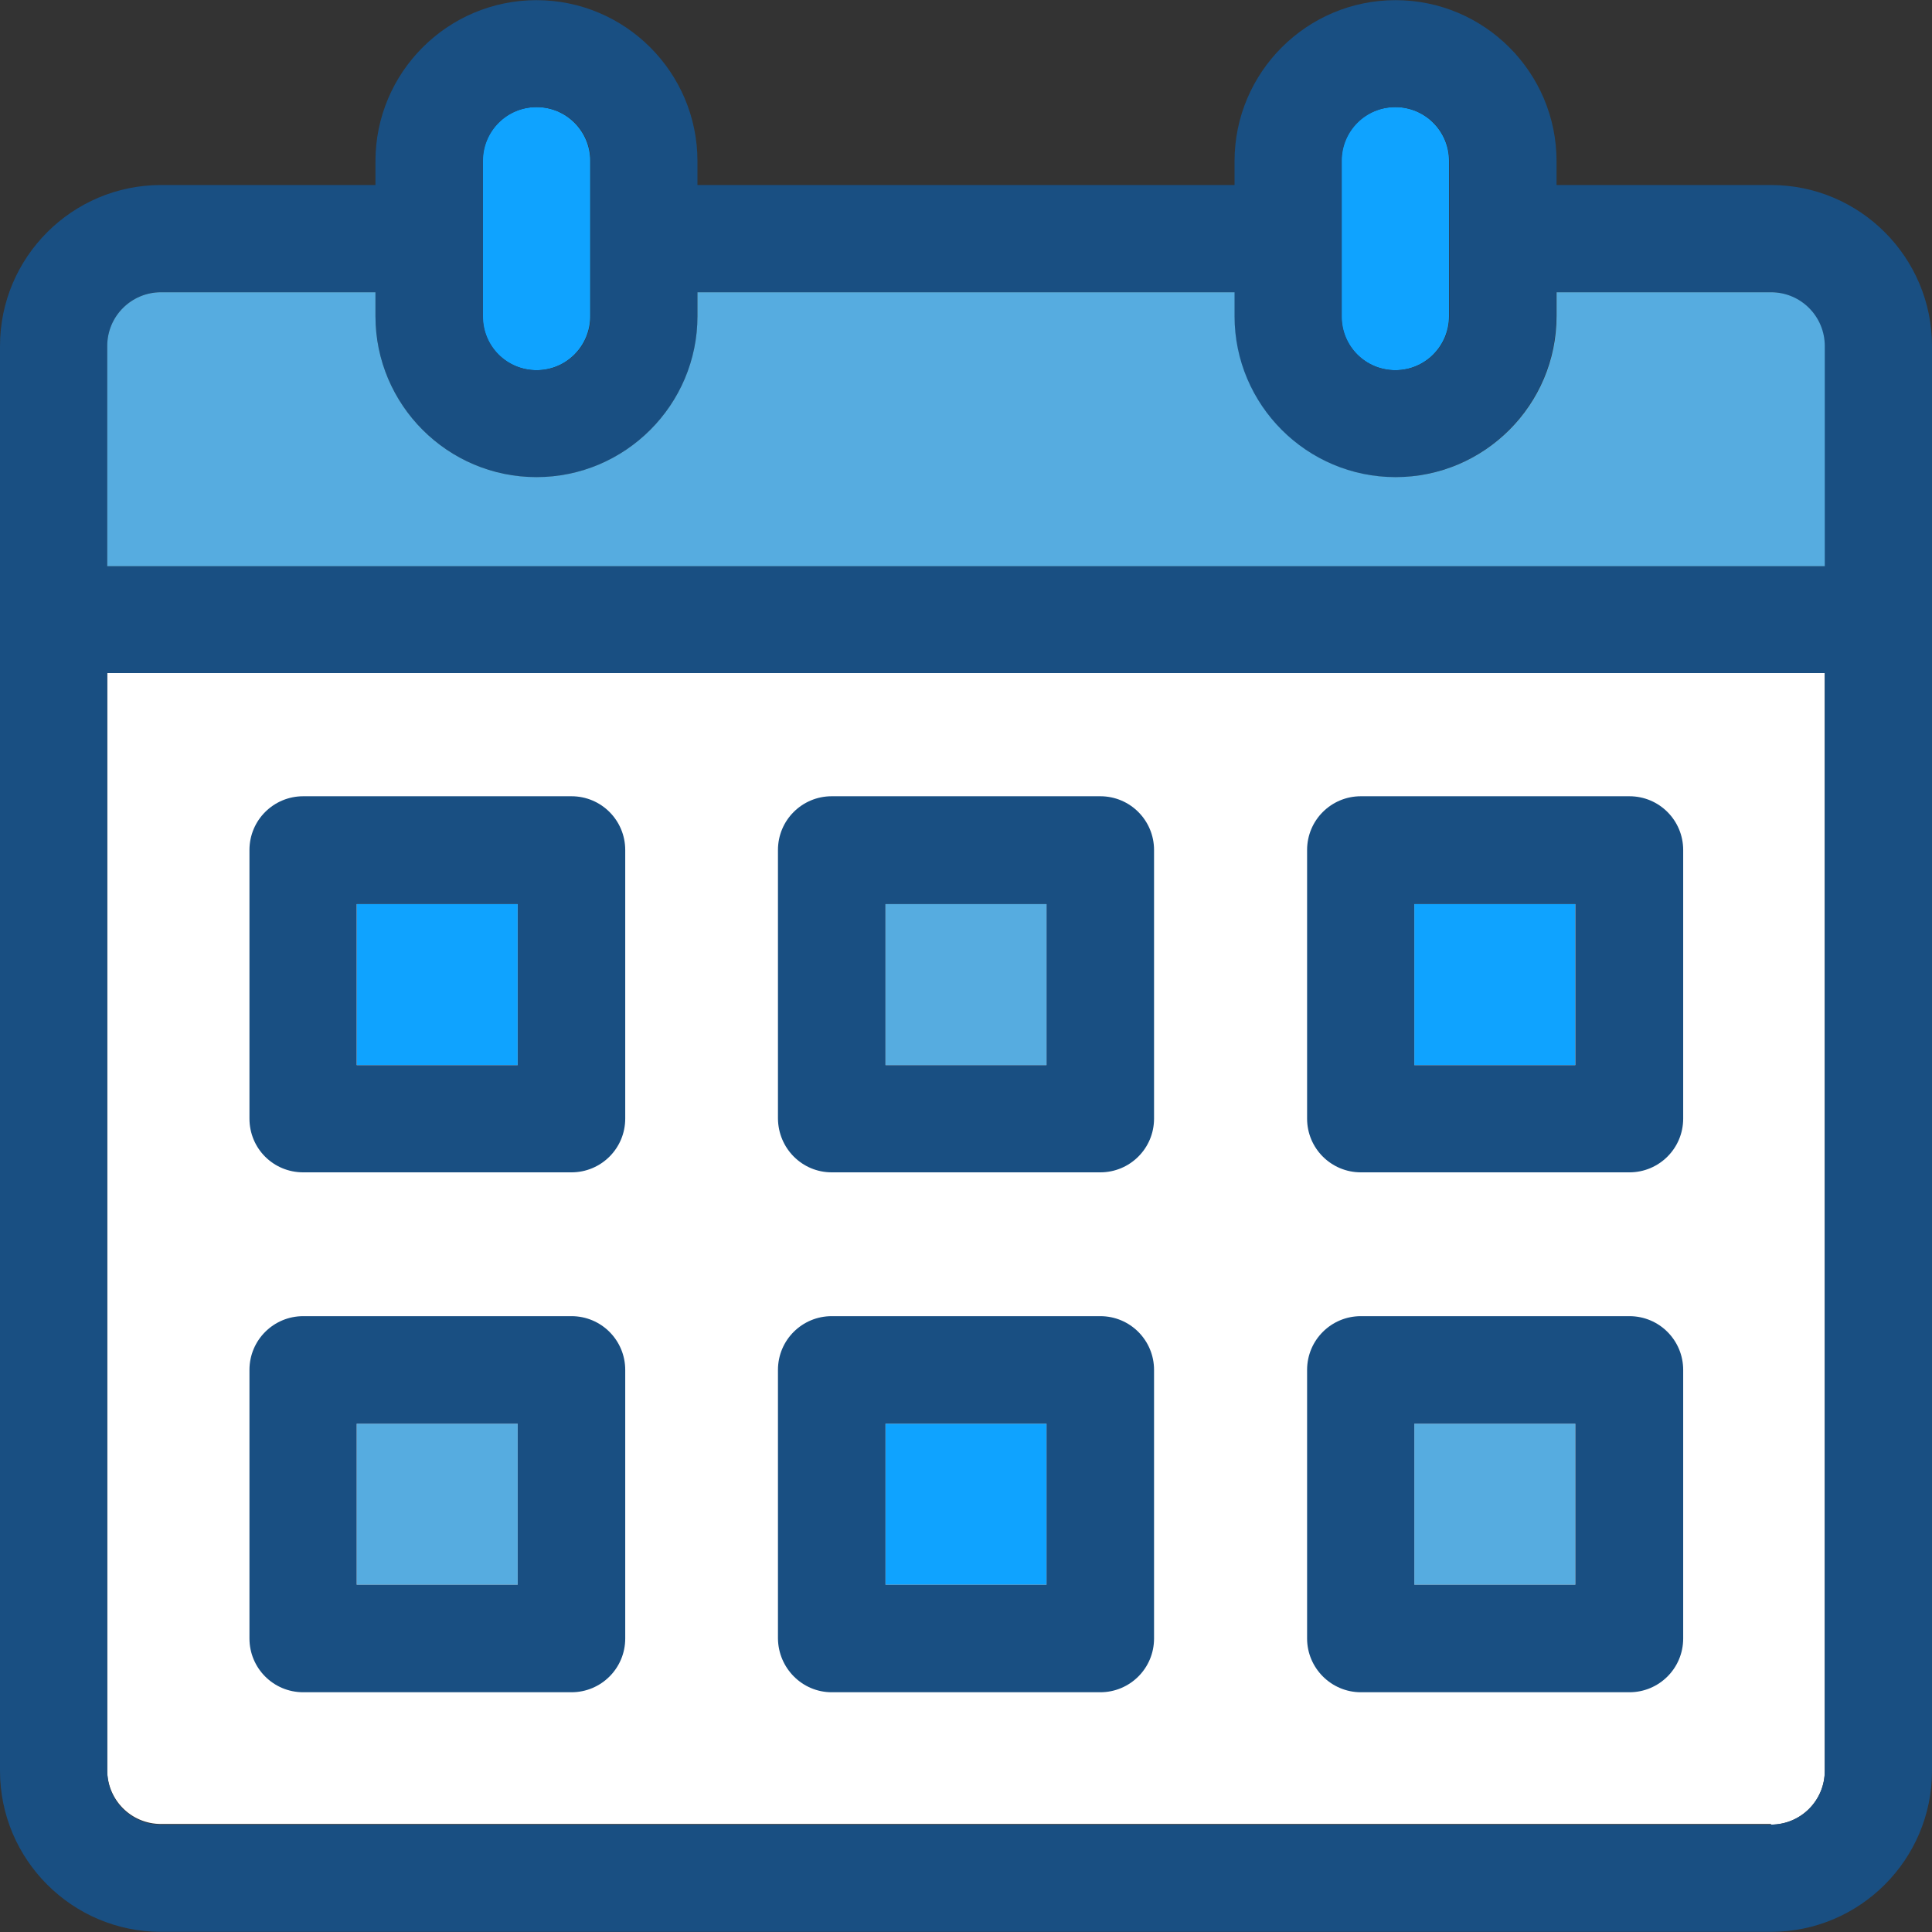
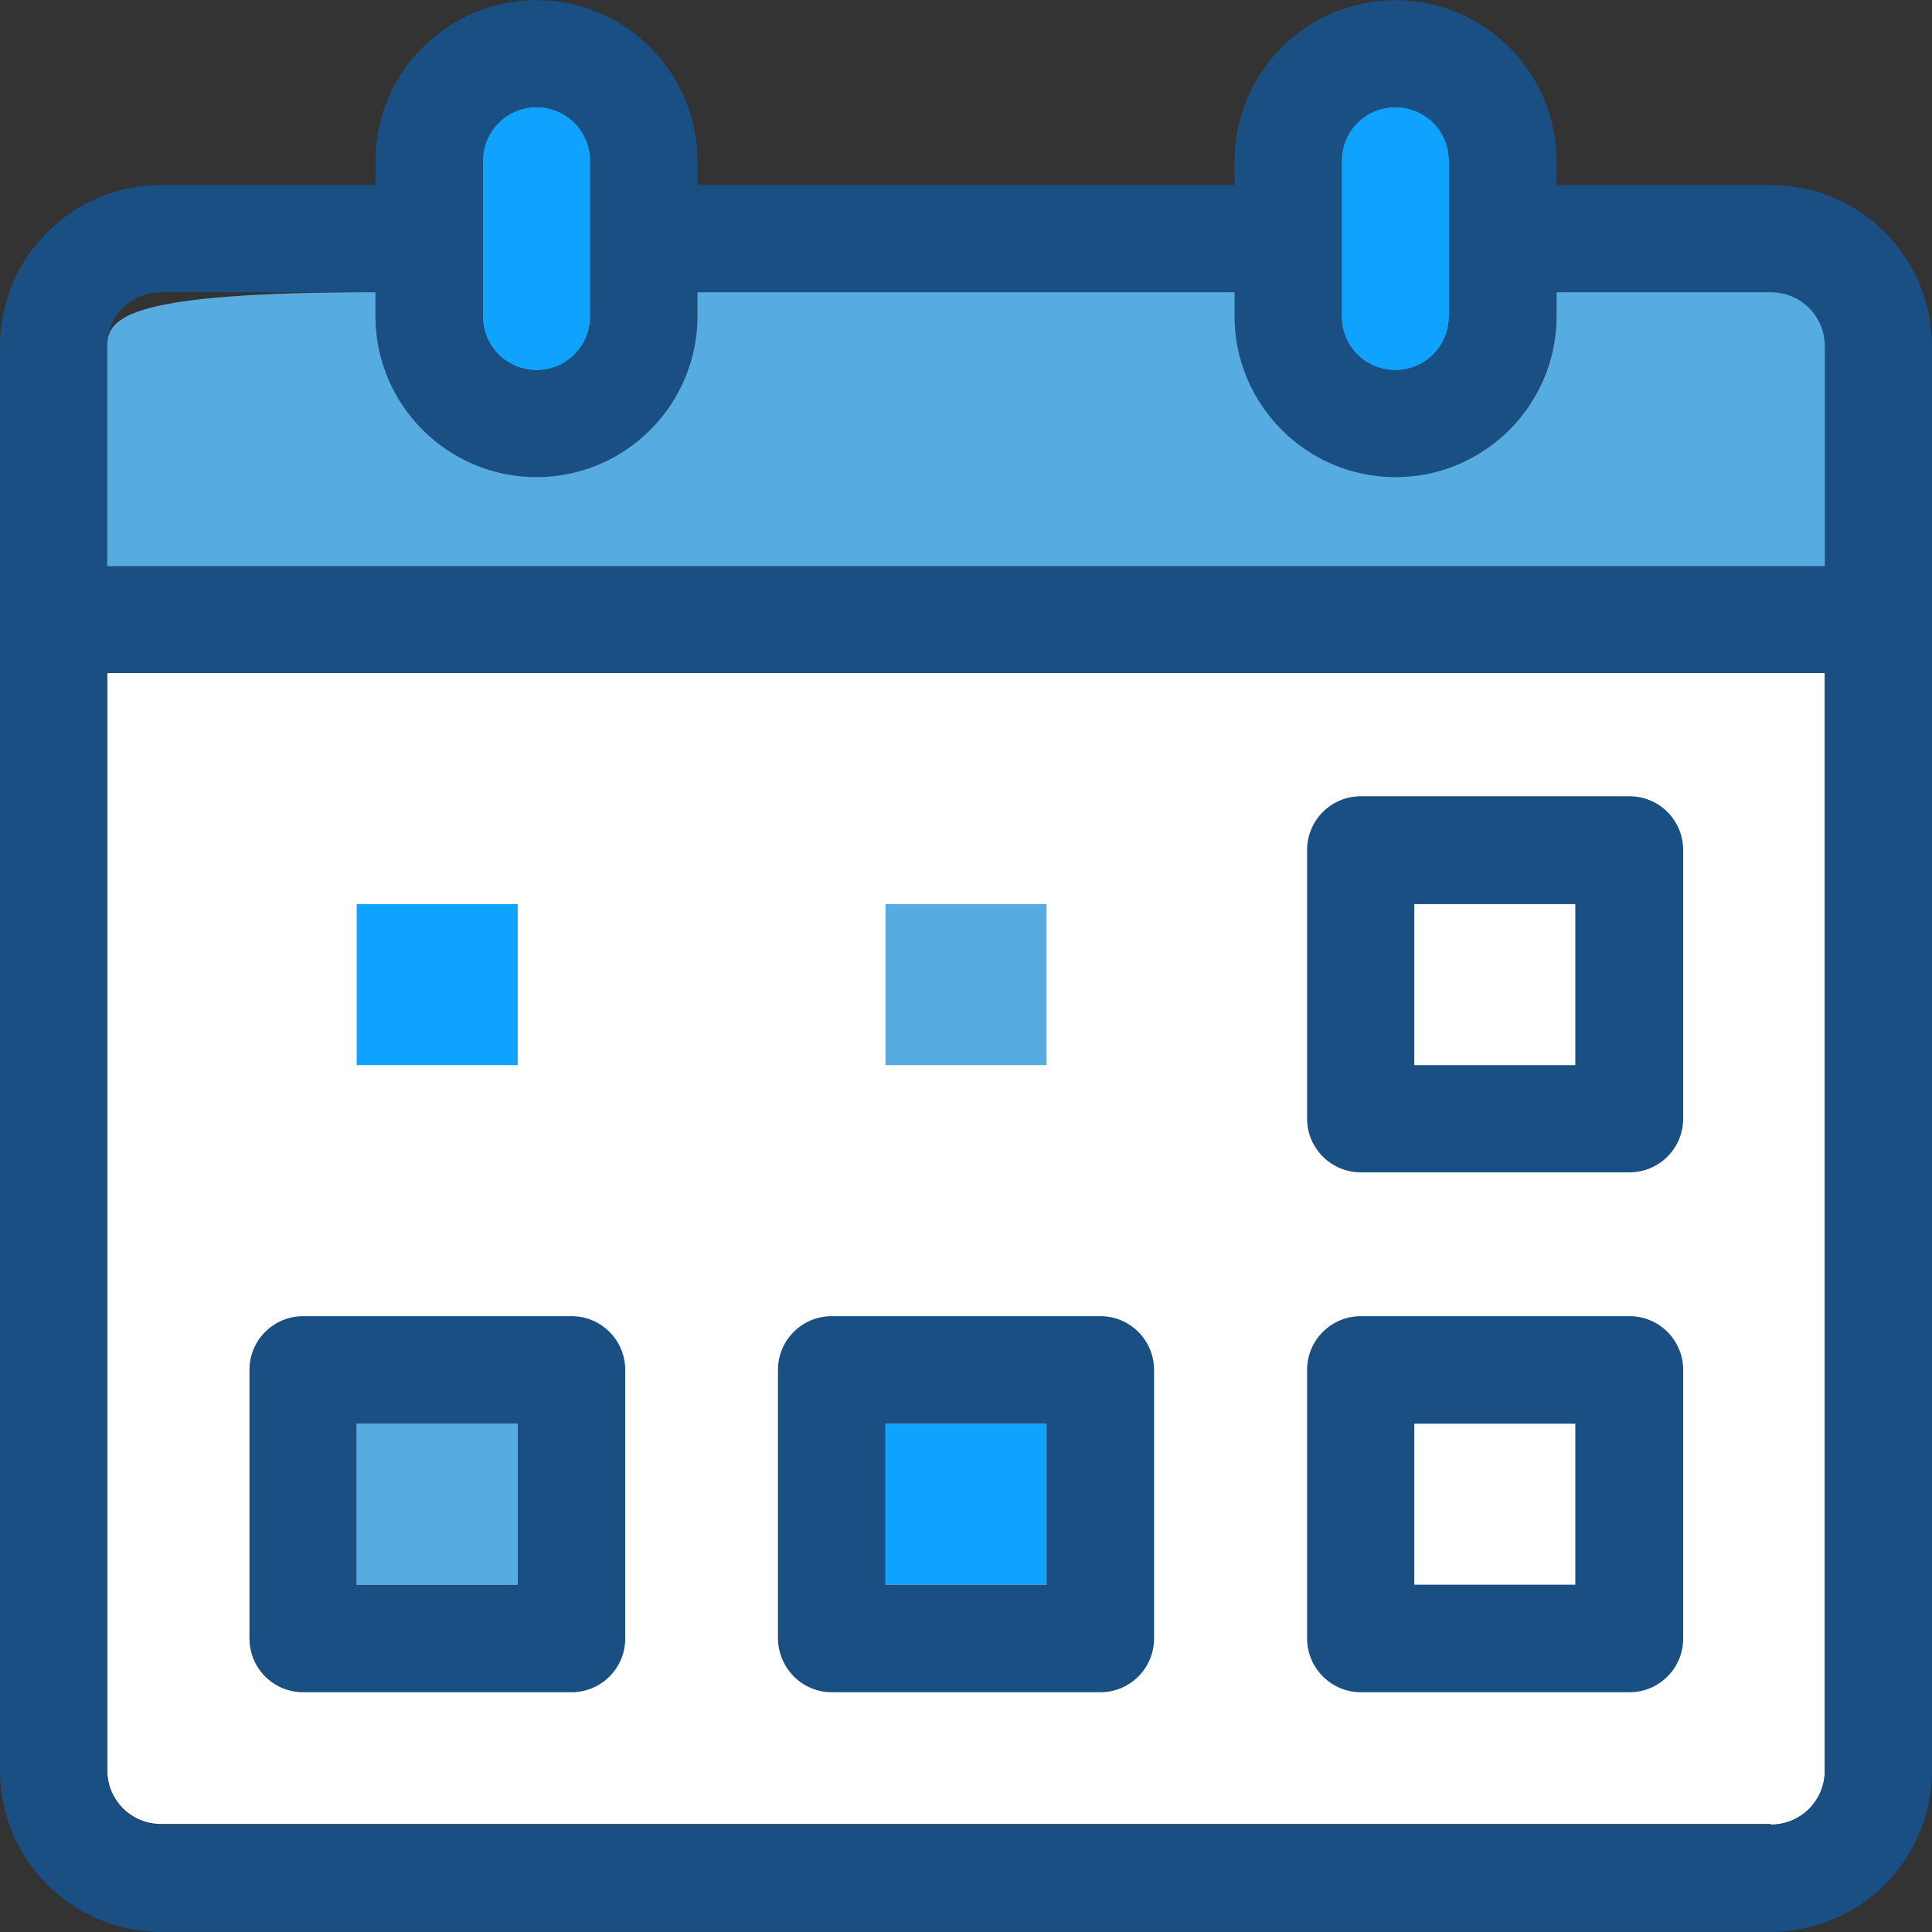
<svg xmlns="http://www.w3.org/2000/svg" version="1.1" id="Layer_1" viewBox="0 0 392.533 392.533" xml:space="preserve" width="800px" height="800px" fill="#000000">
  <rect x="0" y="0" width="392.533" height="392.533" fill="#333333" stroke="none" />
  <g id="SVGRepo_bgCarrier" stroke-width="0" />
  <g id="SVGRepo_tracerCarrier" stroke-linecap="round" stroke-linejoin="round" />
  <g id="SVGRepo_iconCarrier">
    <path style="fill:#FFFFFF;" d="M359.822,370.715c6.012,0,10.925-4.848,10.925-10.925V136.76H21.786v222.901 c0,6.012,4.848,10.925,10.925,10.925h327.111V370.715z" />
    <g>
      <path style="fill:#0fa3ff;" d="M119.919,64.226V32.679c0-6.012-4.848-10.925-10.925-10.925c-6.077,0-10.925,4.913-10.925,10.925 v31.612c0,6.012,4.848,10.925,10.925,10.925C115.071,75.216,119.919,70.303,119.919,64.226z" />
      <path style="fill:#0fa3ff;" d="M294.4,64.226V32.679c0-6.012-4.848-10.925-10.925-10.925c-6.077,0-10.925,4.848-10.925,10.925 v31.612c0,6.012,4.848,10.925,10.925,10.925C289.552,75.216,294.4,70.303,294.4,64.226z" />
      <rect x="72.469" y="183.693" style="fill:#0fa3ff;" width="32.711" height="32.711" />
    </g>
    <rect x="179.911" y="183.693" style="fill:#56ACE0;" width="32.711" height="32.711" />
-     <rect x="287.354" y="183.693" style="fill:#0fa3ff;" width="32.711" height="32.711" />
    <rect x="72.469" y="289.261" style="fill:#56ACE0;" width="32.711" height="32.711" />
    <rect x="179.911" y="289.261" style="fill:#0fa3ff;" width="32.711" height="32.711" />
-     <rect x="287.354" y="289.261" style="fill:#56ACE0;" width="32.711" height="32.711" />
    <path style="fill:#194F82;" d="M359.822,37.592h-43.572v-4.848c0-18.036-14.675-32.711-32.711-32.711 c-18.036,0-32.711,14.675-32.711,32.711v4.848H141.705v-4.848c0-18.036-14.675-32.711-32.711-32.711S76.283,14.707,76.283,32.743 v4.848H32.711C14.675,37.592,0,52.267,0,70.303V359.79c0,18.036,14.675,32.711,32.711,32.711h327.111 c18.036,0,32.711-14.675,32.711-32.711V70.303C392.533,52.267,377.859,37.592,359.822,37.592z M272.614,32.679 c0-6.012,4.848-10.925,10.925-10.925c6.077,0,10.925,4.913,10.925,10.925v31.612c0,6.012-4.848,10.925-10.925,10.925 c-6.077,0-10.925-4.848-10.925-10.925V32.679z M98.133,32.679c0-6.012,4.848-10.925,10.925-10.925s10.925,4.848,10.925,10.925 v31.612c0,6.012-4.848,10.925-10.925,10.925s-10.925-4.848-10.925-10.925V32.679z M370.747,359.79 c0,6.012-4.848,10.925-10.925,10.925H32.711c-6.012,0-10.925-4.848-10.925-10.925V136.76h348.962L370.747,359.79L370.747,359.79z M370.747,115.038H21.786V70.303c0-6.012,4.848-10.925,10.925-10.925h43.572v4.848c0,18.036,14.675,32.711,32.711,32.711 s32.711-14.675,32.711-32.711v-4.848h109.059v4.848c0,18.036,14.675,32.711,32.711,32.711c18.036,0,32.711-14.675,32.711-32.711 v-4.848h43.572c6.012,0,10.925,4.848,10.925,10.925v44.735L370.747,115.038L370.747,115.038z" />
-     <path style="fill:#56ACE0;" d="M21.786,70.303v44.735h348.962V70.303c0-6.012-4.848-10.925-10.925-10.925H316.25v4.848 c0,18.036-14.675,32.711-32.711,32.711c-18.036,0-32.711-14.675-32.711-32.711v-4.848H141.705v4.848 c0,18.036-14.675,32.711-32.711,32.711S76.283,82.263,76.283,64.226v-4.848H32.711C26.699,59.378,21.786,64.226,21.786,70.303z" />
+     <path style="fill:#56ACE0;" d="M21.786,70.303v44.735h348.962V70.303c0-6.012-4.848-10.925-10.925-10.925H316.25v4.848 c0,18.036-14.675,32.711-32.711,32.711c-18.036,0-32.711-14.675-32.711-32.711v-4.848H141.705v4.848 c0,18.036-14.675,32.711-32.711,32.711S76.283,82.263,76.283,64.226v-4.848C26.699,59.378,21.786,64.226,21.786,70.303z" />
    <g>
-       <path style="fill:#194F82;" d="M61.608,238.19h54.497c6.012,0,10.925-4.848,10.925-10.925v-54.562 c0-6.012-4.848-10.925-10.925-10.925H61.608c-6.012,0-10.925,4.848-10.925,10.925v54.562 C50.683,233.341,55.531,238.19,61.608,238.19z M72.469,183.693h32.711v32.711H72.469C72.469,216.404,72.469,183.693,72.469,183.693 z" />
-       <path style="fill:#194F82;" d="M168.986,238.19h54.562c6.012,0,10.925-4.848,10.925-10.925v-54.562 c0-6.012-4.848-10.925-10.925-10.925h-54.562c-6.012,0-10.925,4.848-10.925,10.925v54.562 C158.125,233.341,162.974,238.19,168.986,238.19z M179.911,183.693h32.711v32.711h-32.711V183.693z" />
      <path style="fill:#194F82;" d="M276.493,238.19h54.562c6.012,0,10.925-4.848,10.925-10.925v-54.562 c0-6.012-4.848-10.925-10.925-10.925h-54.562c-6.012,0-10.925,4.848-10.925,10.925v54.562 C265.568,233.341,270.481,238.19,276.493,238.19z M287.354,183.693h32.711v32.711h-32.711V183.693z" />
      <path style="fill:#194F82;" d="M61.608,343.822h54.497c6.012,0,10.925-4.848,10.925-10.925v-54.562 c0-6.012-4.848-10.925-10.925-10.925H61.608c-6.012,0-10.925,4.849-10.925,10.925v54.562 C50.683,338.909,55.531,343.822,61.608,343.822z M72.469,289.261h32.711v32.711H72.469 C72.469,321.972,72.469,289.261,72.469,289.261z" />
      <path style="fill:#194F82;" d="M168.986,343.822h54.562c6.012,0,10.925-4.848,10.925-10.925v-54.562 c0-6.012-4.848-10.925-10.925-10.925h-54.562c-6.012,0-10.925,4.849-10.925,10.925v54.562 C158.125,338.909,162.974,343.822,168.986,343.822z M179.911,289.261h32.711v32.711h-32.711V289.261z" />
      <path style="fill:#194F82;" d="M276.493,343.822h54.562c6.012,0,10.925-4.848,10.925-10.925v-54.562 c0-6.012-4.848-10.925-10.925-10.925h-54.562c-6.012,0-10.925,4.849-10.925,10.925v54.562 C265.568,338.909,270.481,343.822,276.493,343.822z M287.354,289.261h32.711v32.711h-32.711V289.261z" />
    </g>
  </g>
</svg>